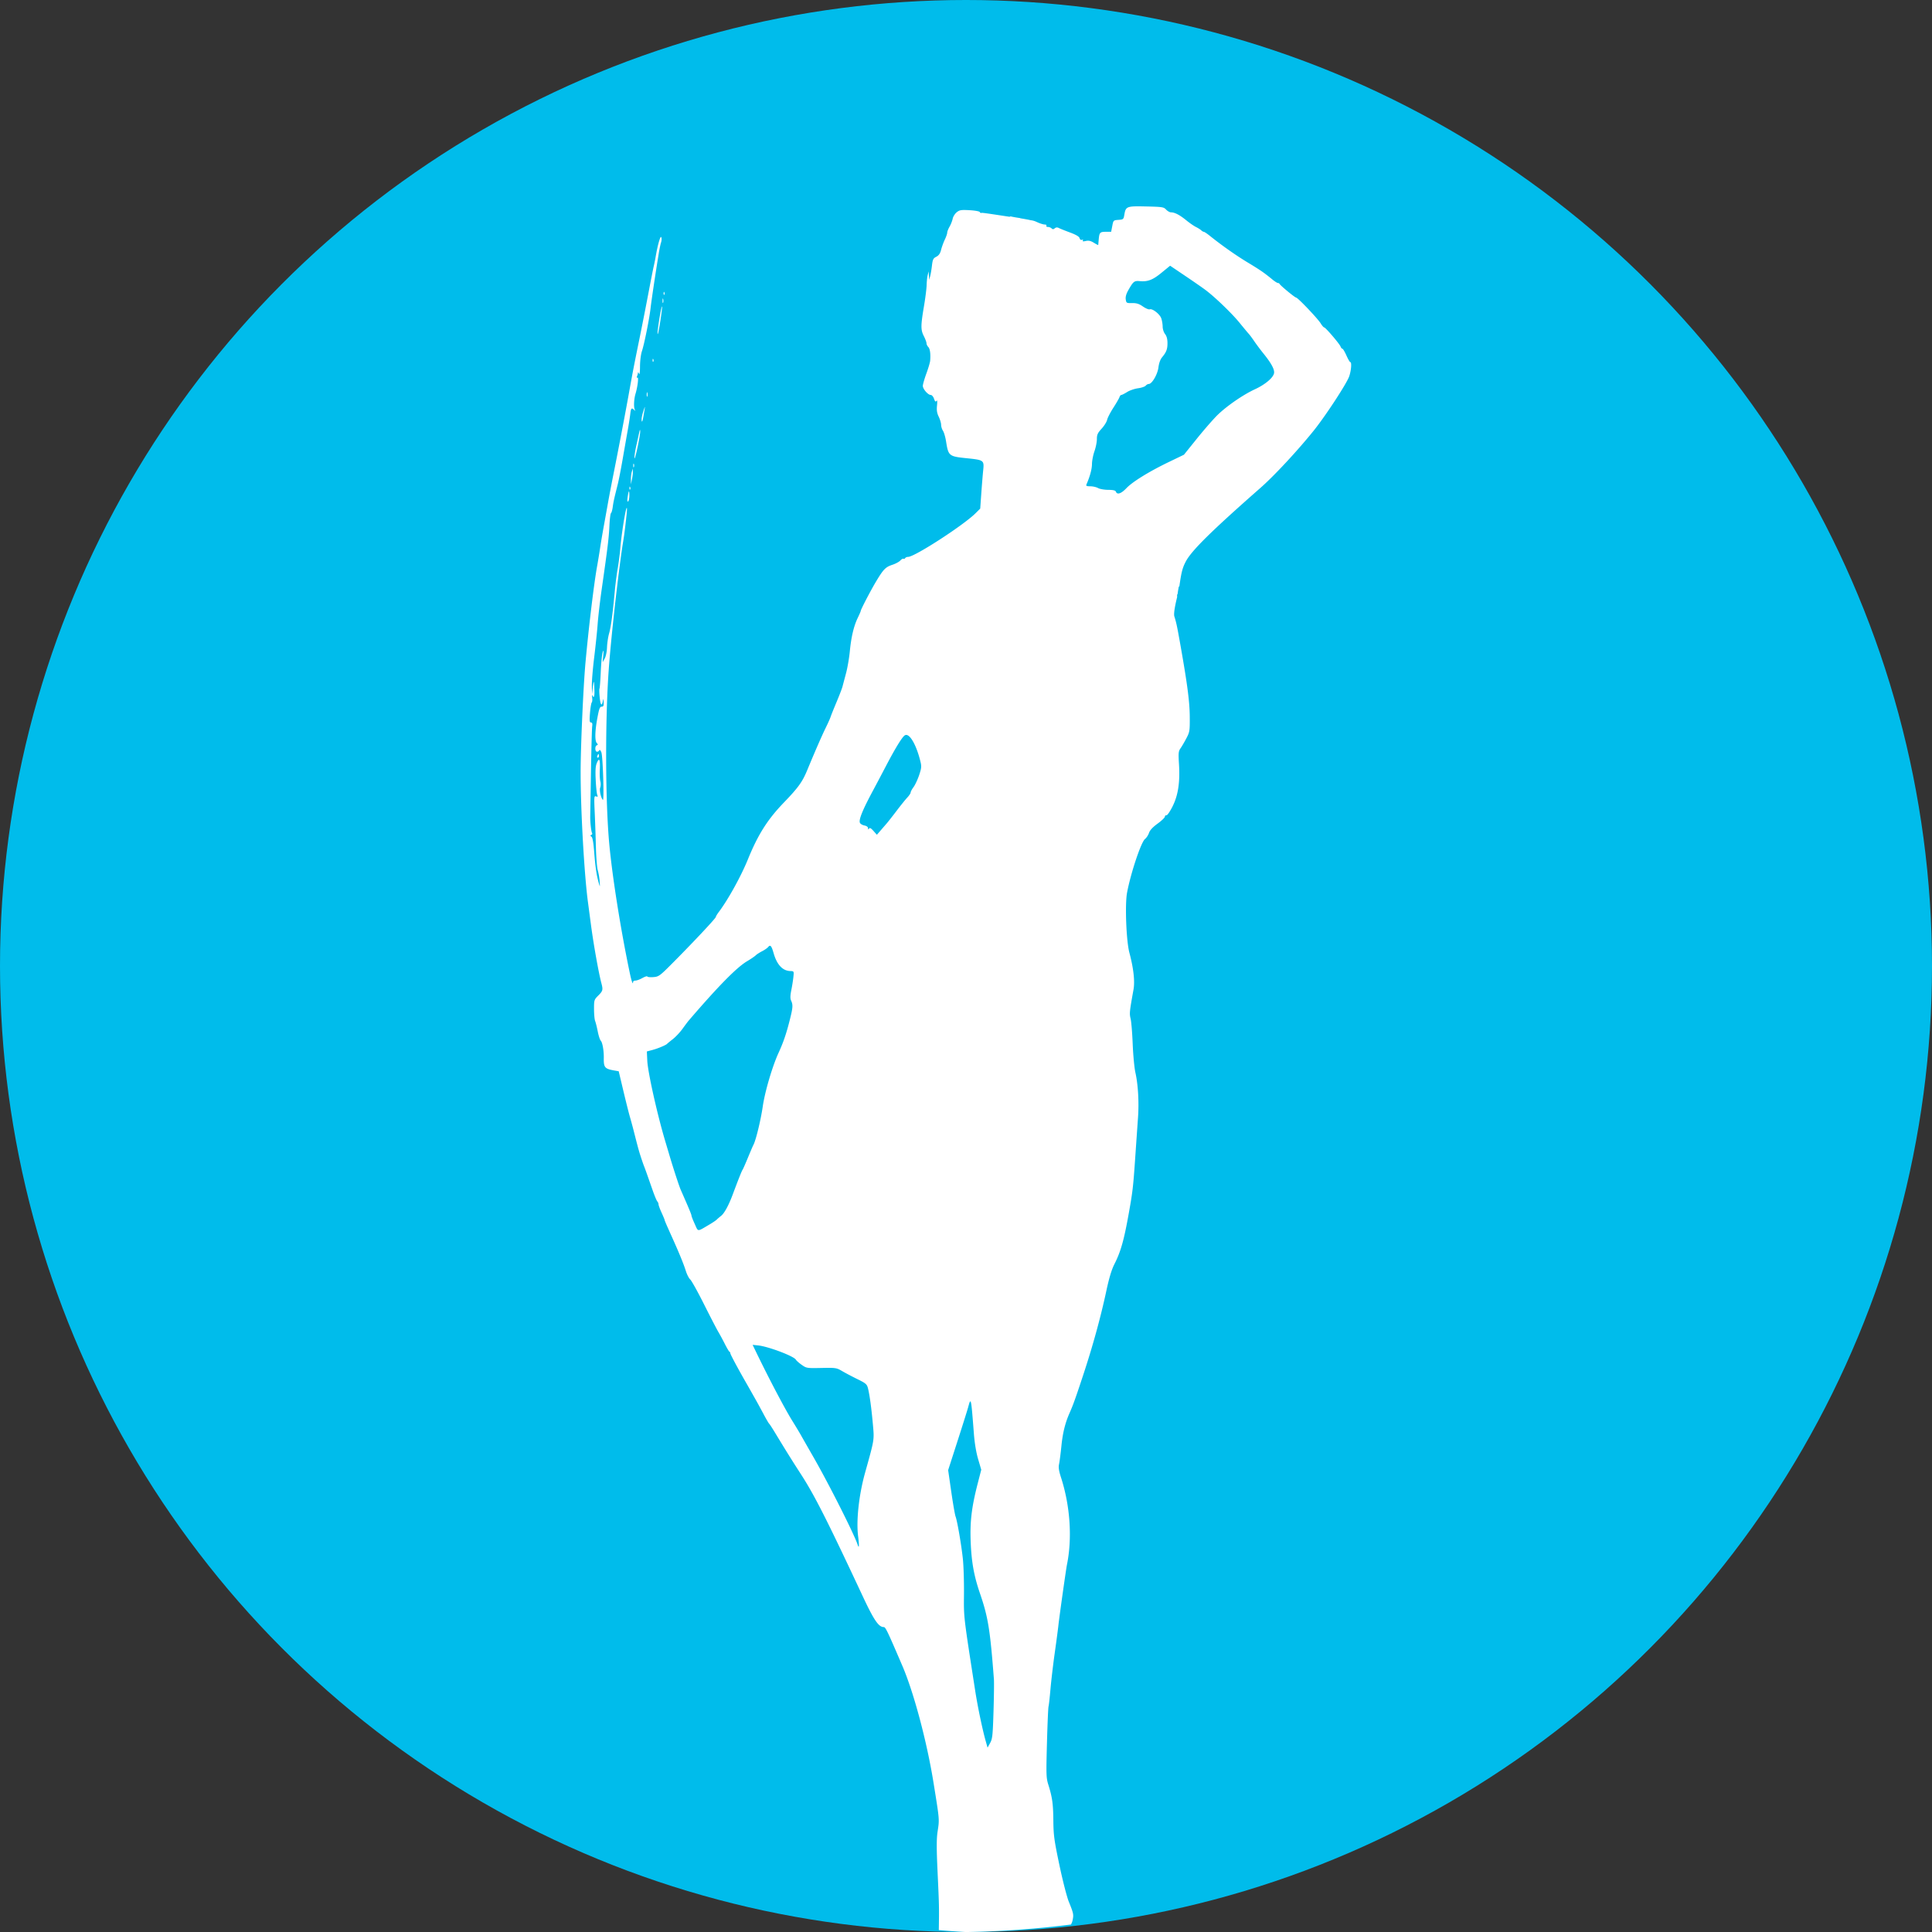
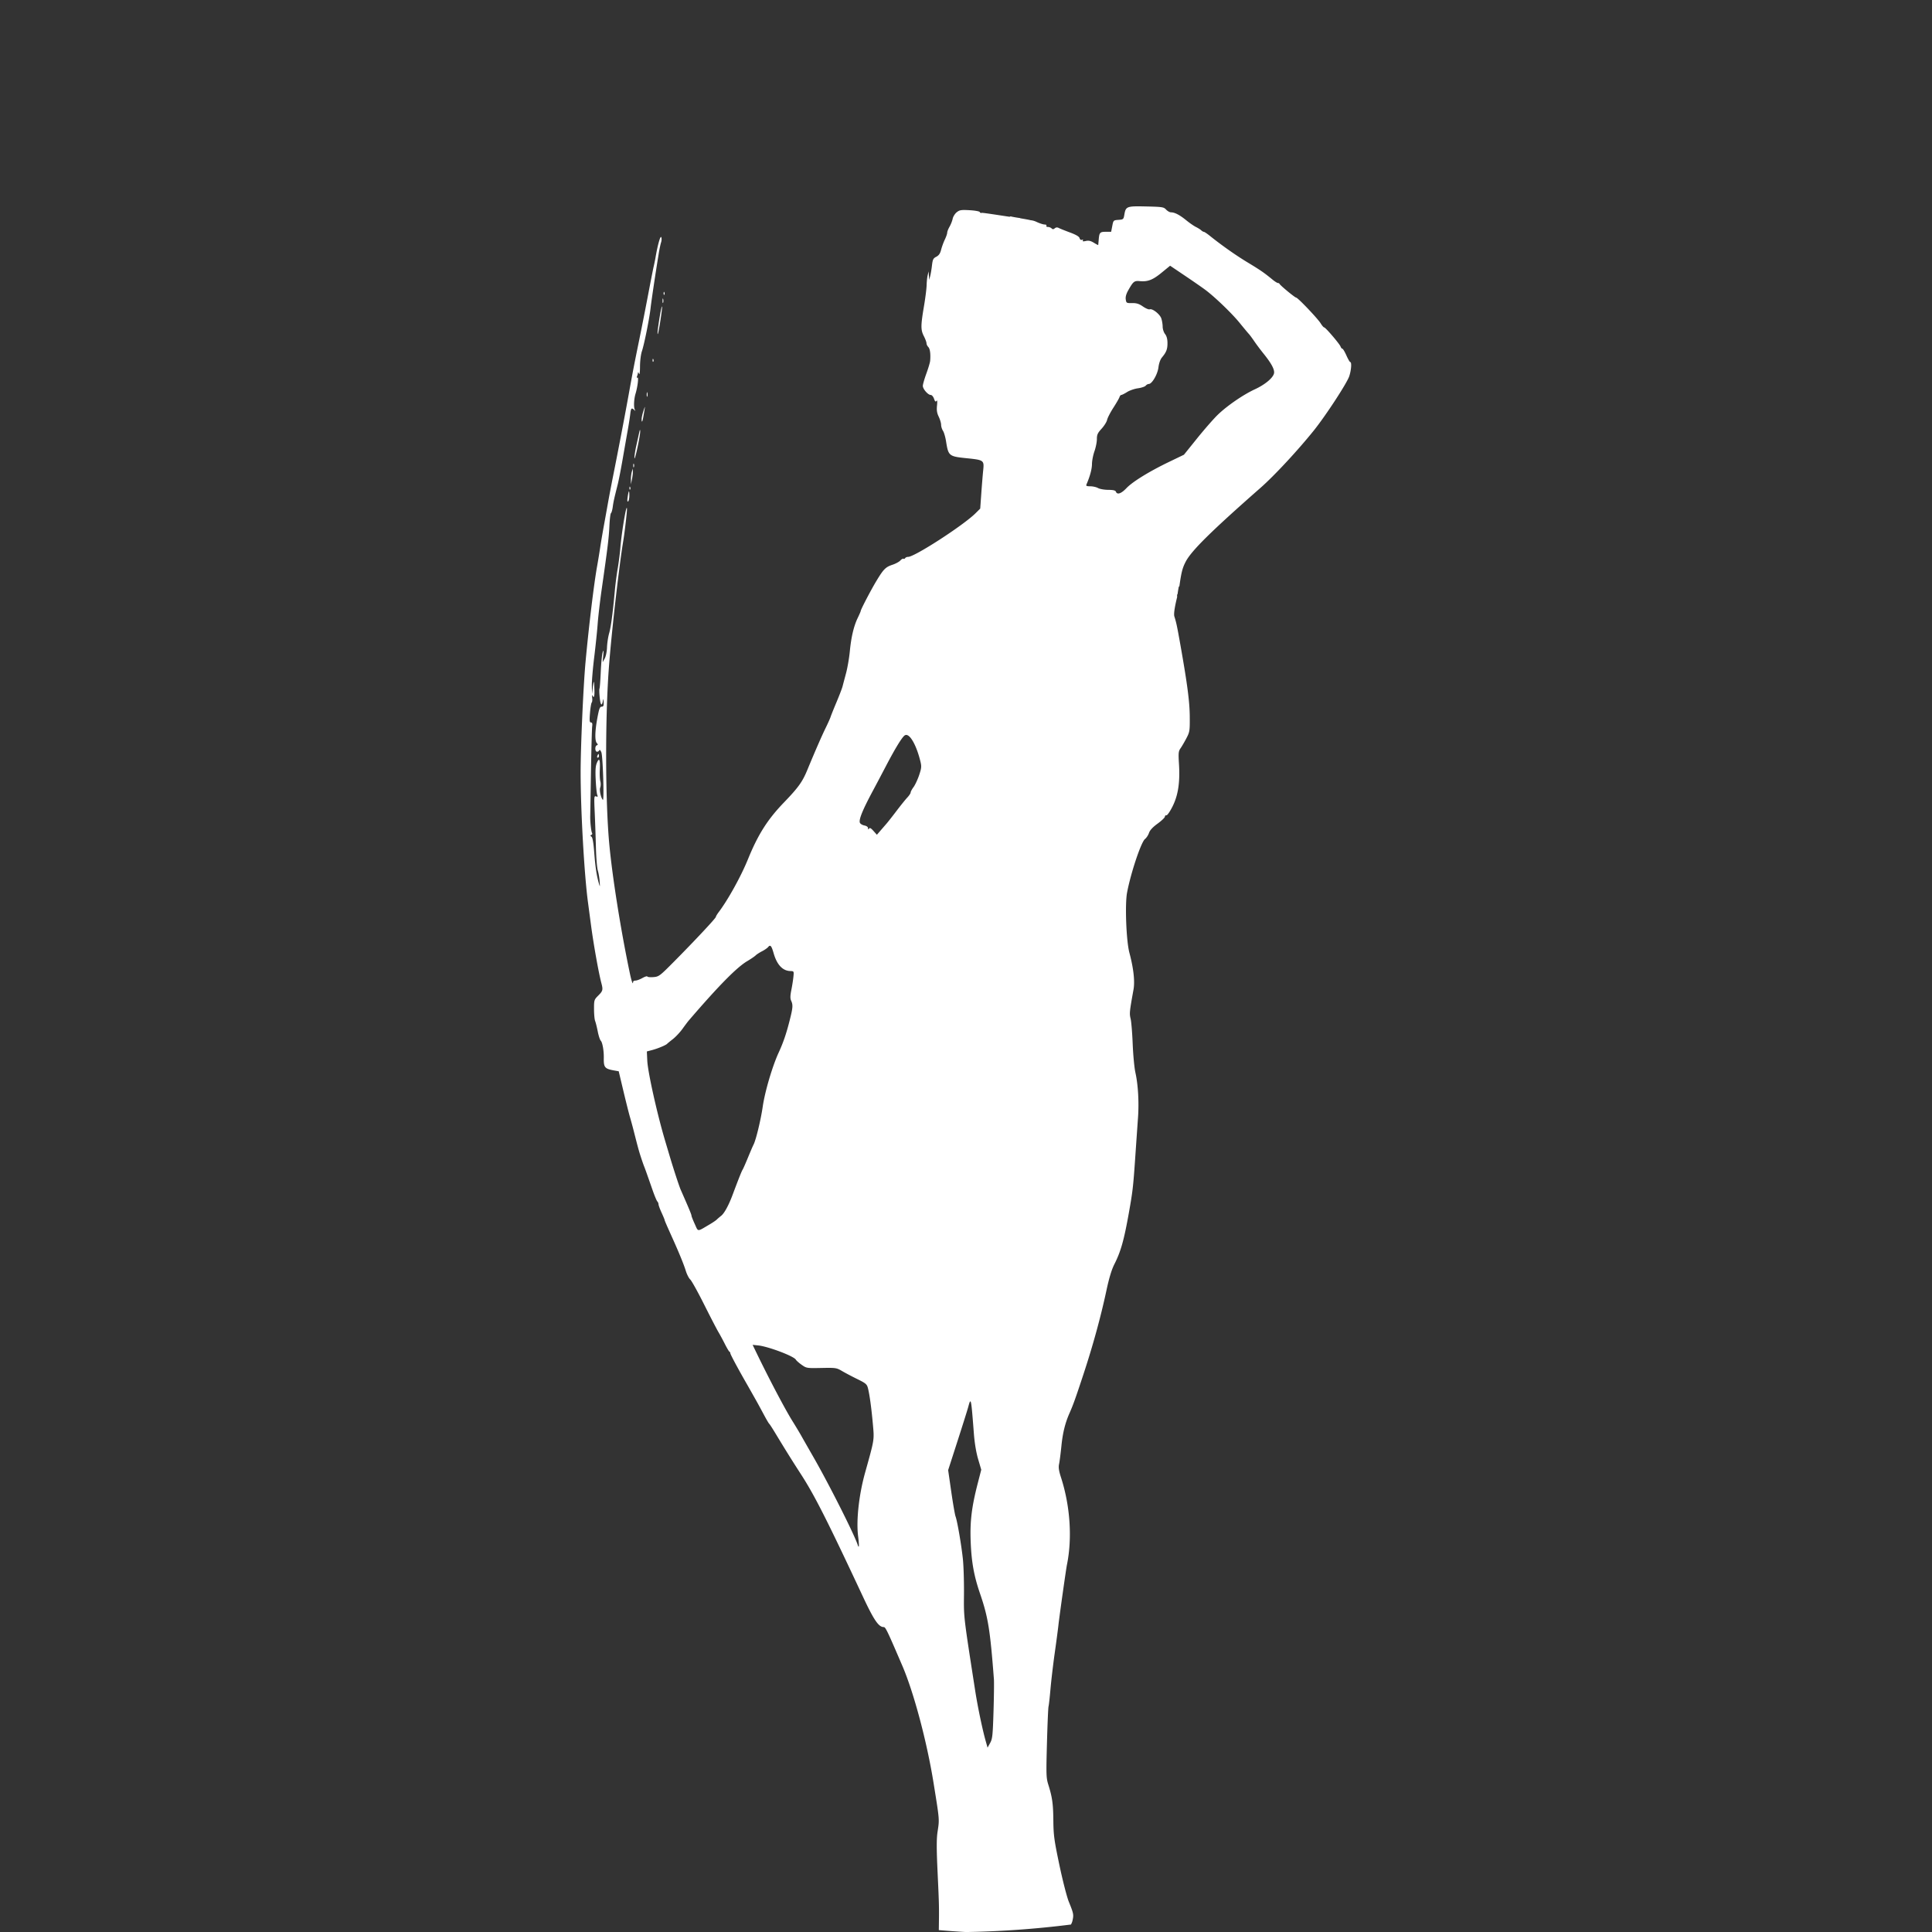
<svg xmlns="http://www.w3.org/2000/svg" xmlns:ns1="http://www.inkscape.org/namespaces/inkscape" xmlns:ns2="http://sodipodi.sourceforge.net/DTD/sodipodi-0.dtd" width="489.591" height="489.591" viewBox="0 0 129.538 129.538" version="1.1" id="svg1" ns1:version="1.3 (0e150ed, 2023-07-21)" xml:space="preserve" ns2:docname="diana.svg" ns1:dataloss="true" ns1:export-filename="logo.svg" ns1:export-xdpi="96" ns1:export-ydpi="96">
  <rect x="0" y="0" width="129.538" height="129.538" fill="#333333" stroke="none" />
  <ns2:namedview id="namedview1" pagecolor="#ffffff" bordercolor="#666666" borderopacity="1.0" ns1:showpageshadow="2" ns1:pageopacity="0.0" ns1:pagecheckerboard="0" ns1:deskcolor="#d1d1d1" ns1:document-units="px" showborder="false" showgrid="false" ns1:zoom="1.6923957" ns1:cx="551.28952" ns1:cy="398.25202" ns1:current-layer="g2" ns1:export-bgcolor="#ffffff00" />
  <defs id="defs1" />
  <g ns1:label="contour" ns1:groupmode="layer" id="g2" transform="translate(-91.21,-8.361)">
-     <circle style="display:inline;opacity:1;fill:#00bceb;fill-opacity:1;stroke:none;stroke-width:1.062" id="path1446" cx="155.979" cy="73.13" r="64.769" ns1:label="path1446" ns1:export-filename="logo.svg" ns1:export-xdpi="96" ns1:export-ydpi="96" />
    <path id="path1436" style="display:inline;fill:#ffffff;fill-opacity:1;stroke-width:1;stroke-dasharray:none" d="m 167.294,22.198 c -0.574,0.02 -0.627,0.138 -0.698,0.556 -0.053,0.311 -0.068,0.325 -0.395,0.349 -0.336,0.024 -0.342,0.03 -0.415,0.412 l -0.075,0.388 H 165.362 c -0.401,0 -0.443,0.045 -0.484,0.514 -0.016,0.189 -0.032,0.356 -0.034,0.371 -0.002,0.015 -0.133,-0.052 -0.29,-0.149 -0.212,-0.131 -0.351,-0.162 -0.541,-0.12 -0.176,0.039 -0.238,0.029 -0.2,-0.033 0.034,-0.054 0.009,-0.072 -0.061,-0.045 -0.07,0.027 -0.132,-0.018 -0.157,-0.112 -0.028,-0.106 -0.234,-0.228 -0.643,-0.38 -0.331,-0.123 -0.67,-0.259 -0.752,-0.302 -0.101,-0.053 -0.188,-0.046 -0.269,0.021 -0.09,0.075 -0.142,0.076 -0.214,0.005 -0.052,-0.052 -0.163,-0.095 -0.246,-0.095 -0.084,0 -0.129,-0.037 -0.101,-0.082 0.028,-0.045 -0.025,-0.082 -0.118,-0.082 -0.093,0 -0.334,-0.077 -0.535,-0.172 -0.155,-0.073 -0.288,-0.105 -0.405,-0.116 -0.133,-0.034 -0.368,-0.075 -0.676,-0.128 -0.031,-0.006 -0.027,-0.016 -0.06,-0.02 -0.202,-0.028 -0.459,-0.073 -0.572,-0.101 -0.063,-0.016 -0.071,0.01 -0.107,0.018 -0.813,-0.123 -1.817,-0.28 -1.863,-0.263 -0.055,0.021 -0.114,-0.002 -0.13,-0.051 -0.017,-0.051 -0.312,-0.105 -0.679,-0.126 -0.57,-0.032 -0.675,-0.016 -0.867,0.136 -0.12,0.095 -0.243,0.292 -0.273,0.437 -0.03,0.145 -0.125,0.386 -0.21,0.534 -0.085,0.148 -0.156,0.328 -0.156,0.399 0,0.071 -0.072,0.281 -0.161,0.465 -0.088,0.185 -0.2,0.491 -0.248,0.682 -0.064,0.252 -0.152,0.379 -0.324,0.468 -0.206,0.106 -0.242,0.182 -0.29,0.593 -0.03,0.259 -0.085,0.581 -0.121,0.715 l -0.067,0.245 -0.017,-0.286 -0.017,-0.286 -0.062,0.245 c -0.034,0.135 -0.067,0.435 -0.072,0.667 -0.005,0.232 -0.086,0.875 -0.18,1.428 -0.219,1.298 -0.222,1.584 -0.006,2.003 0.097,0.189 0.176,0.403 0.176,0.475 0,0.072 0.055,0.186 0.122,0.254 0.115,0.116 0.162,0.468 0.123,0.927 -0.01,0.112 -0.124,0.496 -0.254,0.852 -0.13,0.357 -0.237,0.728 -0.237,0.825 0,0.211 0.347,0.609 0.531,0.609 0.073,0 0.17,0.112 0.219,0.253 0.067,0.192 0.107,0.227 0.166,0.143 0.051,-0.073 0.063,0.034 0.035,0.313 -0.032,0.318 -0.004,0.504 0.116,0.751 0.087,0.181 0.159,0.424 0.159,0.54 0,0.116 0.056,0.297 0.125,0.402 0.069,0.105 0.162,0.426 0.207,0.712 0.153,0.974 0.194,1.007 1.366,1.127 1.17,0.119 1.193,0.136 1.124,0.809 -0.031,0.298 -0.088,0.999 -0.128,1.556 l -0.072,1.014 -0.312,0.31 c -0.812,0.808 -4.085,2.927 -4.522,2.927 -0.081,0 -0.17,0.038 -0.198,0.083 -0.028,0.046 -0.081,0.065 -0.116,0.042 -0.036,-0.022 -0.129,0.031 -0.208,0.118 -0.079,0.087 -0.317,0.216 -0.53,0.286 -0.46,0.153 -0.6,0.295 -1.086,1.103 -0.366,0.609 -1.039,1.9 -1.039,1.993 0,0.027 -0.089,0.234 -0.198,0.459 -0.269,0.557 -0.441,1.284 -0.534,2.25 -0.043,0.444 -0.156,1.102 -0.252,1.461 -0.096,0.359 -0.203,0.763 -0.238,0.898 -0.035,0.135 -0.219,0.612 -0.408,1.061 -0.189,0.449 -0.364,0.887 -0.39,0.973 -0.025,0.086 -0.173,0.417 -0.329,0.735 -0.272,0.558 -0.695,1.526 -1.237,2.835 -0.329,0.794 -0.596,1.165 -1.568,2.175 -1.102,1.145 -1.734,2.145 -2.411,3.808 -0.464,1.141 -1.333,2.711 -1.953,3.531 -0.108,0.143 -0.196,0.291 -0.196,0.328 0,0.084 -1.398,1.578 -2.78,2.972 -0.988,0.997 -1.038,1.034 -1.408,1.064 -0.211,0.017 -0.394,-0.001 -0.407,-0.04 -0.013,-0.039 -0.161,0.007 -0.329,0.101 -0.168,0.094 -0.378,0.172 -0.466,0.172 -0.088,0 -0.161,0.043 -0.161,0.095 0,0.228 -0.102,-0.041 -0.21,-0.557 -0.611,-2.897 -1.183,-6.494 -1.388,-8.722 -0.262,-2.851 -0.277,-8.285 -0.033,-11.673 0.165,-2.299 0.686,-6.899 0.979,-8.653 0.082,-0.488 0.242,-1.854 0.243,-2.074 0.004,-0.62 -0.356,1.47 -0.447,2.6 -0.031,0.379 -0.109,0.985 -0.173,1.347 -0.064,0.362 -0.151,1.026 -0.192,1.475 -0.148,1.604 -0.262,2.455 -0.384,2.877 -0.068,0.236 -0.132,0.658 -0.142,0.939 -0.011,0.296 -0.076,0.614 -0.156,0.756 l -0.137,0.245 0.04,-0.449 c 0.033,-0.37 0.026,-0.406 -0.04,-0.204 -0.044,0.135 -0.101,0.72 -0.126,1.3 -0.025,0.58 -0.064,1.084 -0.085,1.119 -0.022,0.035 -0.015,0.307 0.015,0.603 0.054,0.527 0.145,0.611 0.218,0.203 0.027,-0.149 0.039,-0.121 0.048,0.102 0.009,0.244 -0.019,0.306 -0.136,0.306 -0.121,0 -0.172,0.134 -0.287,0.755 -0.165,0.888 -0.179,1.537 -0.036,1.688 0.082,0.087 0.082,0.116 0,0.146 -0.142,0.052 -0.13,0.432 0.013,0.432 0.064,0 0.133,-0.046 0.154,-0.102 0.021,-0.056 0.083,0.009 0.137,0.143 0.1,0.246 0.196,3.282 0.1,3.187 -0.131,-0.131 -0.244,-0.652 -0.178,-0.825 0.04,-0.103 0.046,-0.292 0.009,-0.418 -0.035,-0.126 -0.051,-0.469 -0.037,-0.761 0.034,-0.697 -0.031,-0.862 -0.191,-0.489 -0.094,0.218 -0.114,0.49 -0.083,1.143 0.022,0.471 0.068,0.928 0.103,1.014 0.051,0.127 0.035,0.146 -0.079,0.102 -0.132,-0.05 -0.138,0.027 -0.089,1.108 0.029,0.639 0.065,1.695 0.081,2.346 0.016,0.651 0.072,1.33 0.125,1.51 0.053,0.18 0.108,0.51 0.124,0.735 0.026,0.392 0.024,0.397 -0.055,0.122 -0.149,-0.516 -0.235,-1.088 -0.31,-2.072 -0.05,-0.652 -0.11,-0.995 -0.184,-1.047 -0.086,-0.061 -0.089,-0.086 -0.008,-0.119 0.056,-0.023 0.077,-0.083 0.046,-0.133 -0.058,-0.093 -0.129,-0.756 -0.121,-1.119 0.002,-0.112 0.025,-1.453 0.05,-2.98 0.025,-1.526 0.061,-2.895 0.081,-3.041 0.025,-0.192 0.003,-0.265 -0.081,-0.265 -0.095,0 -0.107,-0.116 -0.066,-0.633 0.028,-0.348 0.08,-0.666 0.117,-0.706 0.036,-0.04 0.05,-0.187 0.029,-0.327 -0.021,-0.139 -0.015,-0.208 0.011,-0.151 0.104,0.219 0.157,0.081 0.141,-0.367 -0.024,-0.662 -0.043,-0.695 -0.106,-0.183 l -0.055,0.449 -0.013,-0.531 c -0.007,-0.292 0.064,-1.155 0.158,-1.918 0.094,-0.763 0.199,-1.773 0.233,-2.245 0.034,-0.471 0.158,-1.537 0.277,-2.367 0.4,-2.792 0.472,-3.39 0.51,-4.203 0.021,-0.445 0.068,-0.83 0.105,-0.854 0.037,-0.024 0.09,-0.209 0.118,-0.411 0.049,-0.361 0.087,-0.532 0.333,-1.511 0.068,-0.269 0.219,-1.041 0.335,-1.714 0.117,-0.673 0.268,-1.537 0.337,-1.918 0.069,-0.382 0.144,-0.868 0.169,-1.082 0.047,-0.409 0.086,-0.451 0.264,-0.286 0.089,0.083 0.097,0.08 0.044,-0.013 -0.086,-0.152 -0.062,-0.711 0.046,-1.069 0.141,-0.464 0.223,-1.142 0.13,-1.085 -0.049,0.03 -0.059,-0.006 -0.026,-0.092 0.03,-0.078 0.058,-0.186 0.06,-0.238 0.003,-0.052 0.035,-0.022 0.07,0.068 0.04,0.101 0.065,-0.084 0.067,-0.49 0.002,-0.367 0.058,-0.814 0.129,-1.021 0.152,-0.442 0.508,-2.216 0.581,-2.897 0.048,-0.442 0.319,-2.258 0.543,-3.633 0.047,-0.292 0.119,-0.635 0.16,-0.764 0.041,-0.128 0.047,-0.286 0.009,-0.35 -0.06,-0.108 -0.242,0.539 -0.381,1.359 -0.027,0.157 -0.083,0.433 -0.125,0.612 -0.042,0.18 -0.208,1.024 -0.37,1.877 -0.162,0.853 -0.422,2.176 -0.578,2.939 -0.357,1.743 -0.454,2.242 -0.718,3.714 -0.246,1.367 -0.688,3.682 -1.029,5.388 -0.13,0.651 -0.291,1.496 -0.359,1.877 -0.067,0.382 -0.197,1.099 -0.287,1.594 -0.09,0.495 -0.202,1.156 -0.248,1.469 -0.046,0.313 -0.14,0.882 -0.208,1.263 -0.21,1.169 -0.561,4.088 -0.776,6.449 -0.145,1.595 -0.325,5.658 -0.324,7.344 9.2e-4,2.562 0.242,6.838 0.49,8.696 0.042,0.314 0.134,1.013 0.206,1.551 0.171,1.289 0.511,3.192 0.695,3.887 0.119,0.45 0.101,0.523 -0.208,0.831 -0.276,0.276 -0.285,0.306 -0.285,0.902 0,0.339 0.033,0.701 0.074,0.804 0.041,0.103 0.12,0.42 0.176,0.704 0.055,0.284 0.146,0.562 0.201,0.617 0.114,0.114 0.213,0.671 0.204,1.152 -0.012,0.649 0.061,0.735 0.723,0.85 l 0.277,0.048 0.31,1.306 c 0.171,0.718 0.369,1.509 0.441,1.755 0.072,0.247 0.183,0.651 0.245,0.898 0.293,1.152 0.354,1.376 0.491,1.796 0.081,0.247 0.176,0.523 0.213,0.612 0.07,0.172 0.173,0.461 0.566,1.588 0.132,0.38 0.277,0.727 0.322,0.772 0.045,0.045 0.081,0.132 0.081,0.193 0,0.061 0.091,0.312 0.204,0.557 0.112,0.245 0.204,0.466 0.204,0.489 0,0.04 0.122,0.324 0.497,1.156 0.489,1.086 0.784,1.808 0.93,2.276 0.072,0.23 0.204,0.485 0.294,0.566 0.09,0.081 0.509,0.836 0.931,1.678 0.422,0.842 0.853,1.671 0.956,1.844 0.103,0.172 0.298,0.533 0.433,0.801 0.135,0.268 0.273,0.5 0.306,0.515 0.034,0.015 0.061,0.064 0.061,0.109 0,0.071 0.502,1.009 1.063,1.986 0.103,0.18 0.239,0.418 0.302,0.531 0.063,0.112 0.213,0.378 0.333,0.59 0.121,0.212 0.361,0.653 0.535,0.98 0.174,0.327 0.341,0.612 0.371,0.635 0.03,0.022 0.209,0.298 0.399,0.612 0.706,1.166 1.114,1.821 1.732,2.776 0.906,1.4 1.756,3.078 4.154,8.204 0.738,1.577 1.055,2.041 1.394,2.041 0.124,0 0.233,0.228 1.256,2.612 0.764,1.783 1.643,5.082 2.086,7.836 0.408,2.535 0.398,2.425 0.269,3.277 -0.072,0.474 -0.072,1.122 5.2e-4,2.693 0.106,2.288 0.106,2.3 0.083,3.901 a 64.769,64.769 0 0 0 1.815,0.13 64.769,64.769 0 0 0 7.046,-0.504 c 0.042,-0.082 0.081,-0.165 0.102,-0.263 0.089,-0.4 0.075,-0.473 -0.251,-1.276 -0.127,-0.314 -0.41,-1.416 -0.627,-2.448 -0.351,-1.67 -0.396,-2 -0.406,-2.98 -0.011,-1.134 -0.071,-1.56 -0.337,-2.41 -0.143,-0.455 -0.149,-0.663 -0.091,-2.798 0.034,-1.268 0.082,-2.369 0.105,-2.446 0.023,-0.077 0.081,-0.6 0.13,-1.161 0.049,-0.561 0.176,-1.645 0.284,-2.408 0.108,-0.763 0.22,-1.608 0.249,-1.877 0.061,-0.568 0.508,-3.738 0.569,-4.041 0.367,-1.795 0.222,-3.955 -0.395,-5.867 -0.146,-0.452 -0.178,-0.676 -0.13,-0.898 0.035,-0.163 0.107,-0.718 0.159,-1.235 0.087,-0.86 0.252,-1.524 0.534,-2.163 0.252,-0.569 0.402,-0.986 0.938,-2.612 0.641,-1.943 1.164,-3.852 1.546,-5.637 0.177,-0.828 0.347,-1.391 0.53,-1.751 0.433,-0.854 0.646,-1.612 0.977,-3.469 0.249,-1.399 0.287,-1.723 0.416,-3.592 0.071,-1.033 0.158,-2.281 0.193,-2.775 0.073,-1.044 0.005,-2.209 -0.176,-3.02 -0.07,-0.314 -0.151,-1.177 -0.181,-1.918 -0.03,-0.741 -0.092,-1.503 -0.14,-1.693 -0.085,-0.344 -0.073,-0.464 0.194,-1.944 0.101,-0.56 0.006,-1.419 -0.275,-2.476 -0.21,-0.789 -0.305,-3.242 -0.156,-4.028 0.25,-1.325 0.939,-3.386 1.202,-3.595 0.099,-0.079 0.22,-0.264 0.269,-0.41 0.059,-0.179 0.248,-0.383 0.577,-0.623 0.269,-0.196 0.489,-0.406 0.489,-0.467 0,-0.061 0.046,-0.101 0.102,-0.09 0.056,0.011 0.24,-0.255 0.409,-0.592 0.377,-0.751 0.508,-1.613 0.433,-2.84 -0.046,-0.746 -0.034,-0.866 0.104,-1.061 0.086,-0.121 0.261,-0.422 0.391,-0.669 0.224,-0.428 0.235,-0.496 0.227,-1.47 -0.008,-0.983 -0.159,-2.146 -0.617,-4.735 -0.236,-1.332 -0.281,-1.545 -0.414,-1.962 -0.063,-0.197 0.06,-0.804 0.187,-1.313 -4.7e-4,-0.002 -0.001,-0.004 -0.002,-0.006 -0.004,-0.074 -0.003,-0.041 -0.002,-0.1 0.001,-0.046 0.016,-0.078 0.035,-0.097 1.4e-4,-0.001 -1.5e-4,-0.003 0,-0.004 0.016,-0.151 0.039,-0.268 0.066,-0.42 h -0.002 c 0.009,-0.05 0.03,-0.08 0.054,-0.094 0.134,-0.95 0.206,-1.229 0.43,-1.655 0.386,-0.733 1.719,-2.047 5.007,-4.937 0.923,-0.811 2.471,-2.476 3.562,-3.828 0.793,-0.984 2.227,-3.176 2.388,-3.652 0.136,-0.401 0.177,-0.951 0.07,-0.952 -0.034,-4.55e-4 -0.151,-0.203 -0.26,-0.449 -0.11,-0.246 -0.23,-0.448 -0.268,-0.448 -0.038,0 -0.092,-0.065 -0.121,-0.143 -0.068,-0.185 -1.009,-1.286 -1.1,-1.286 -0.038,0 -0.142,-0.121 -0.233,-0.269 -0.194,-0.32 -1.538,-1.731 -1.648,-1.731 -0.081,0 -1.065,-0.813 -1.112,-0.918 -0.015,-0.034 -0.065,-0.061 -0.112,-0.061 -0.046,0 -0.207,-0.101 -0.357,-0.225 -0.562,-0.462 -0.809,-0.633 -1.656,-1.144 -0.8,-0.483 -1.729,-1.136 -2.552,-1.795 -0.182,-0.146 -0.362,-0.266 -0.399,-0.266 -0.037,0 -0.117,-0.046 -0.176,-0.102 -0.059,-0.056 -0.218,-0.156 -0.352,-0.222 -0.135,-0.066 -0.429,-0.269 -0.653,-0.452 -0.44,-0.358 -0.773,-0.531 -1.021,-0.531 -0.086,0 -0.233,-0.083 -0.327,-0.184 -0.159,-0.171 -0.25,-0.185 -1.338,-0.21 -0.329,-0.007 -0.578,-0.011 -0.77,-0.005 z m 2.371,3.979 1.036,0.699 c 0.57,0.384 1.184,0.811 1.363,0.948 0.65,0.494 1.76,1.567 2.26,2.183 0.281,0.346 0.558,0.678 0.615,0.738 0.057,0.059 0.221,0.28 0.364,0.49 0.143,0.21 0.42,0.58 0.615,0.822 0.55,0.68 0.772,1.103 0.711,1.347 -0.077,0.308 -0.61,0.749 -1.282,1.059 -0.778,0.359 -1.856,1.1 -2.483,1.704 -0.277,0.267 -0.901,0.981 -1.388,1.585 l -0.884,1.098 -0.982,0.473 c -1.345,0.647 -2.46,1.334 -2.873,1.768 -0.351,0.369 -0.621,0.461 -0.705,0.24 -0.034,-0.089 -0.177,-0.123 -0.519,-0.126 -0.26,-0.002 -0.564,-0.055 -0.676,-0.119 -0.112,-0.064 -0.346,-0.118 -0.519,-0.119 -0.269,-0.003 -0.306,-0.024 -0.253,-0.146 0.228,-0.526 0.359,-1.013 0.361,-1.349 0.001,-0.214 0.076,-0.599 0.166,-0.854 0.09,-0.255 0.163,-0.623 0.163,-0.816 0,-0.295 0.051,-0.407 0.316,-0.697 0.174,-0.19 0.341,-0.456 0.37,-0.592 0.029,-0.136 0.218,-0.502 0.419,-0.814 0.201,-0.312 0.386,-0.633 0.411,-0.713 0.025,-0.08 0.081,-0.145 0.124,-0.145 0.043,0 0.216,-0.087 0.385,-0.194 0.169,-0.107 0.497,-0.22 0.729,-0.252 0.232,-0.032 0.465,-0.11 0.517,-0.173 0.053,-0.063 0.146,-0.116 0.208,-0.116 0.216,0 0.589,-0.64 0.649,-1.113 0.035,-0.28 0.124,-0.532 0.238,-0.669 0.294,-0.354 0.369,-0.552 0.367,-0.968 -10e-4,-0.264 -0.054,-0.46 -0.161,-0.597 -0.09,-0.115 -0.161,-0.333 -0.162,-0.498 -10e-4,-0.162 -0.043,-0.411 -0.092,-0.554 -0.1,-0.288 -0.598,-0.675 -0.778,-0.606 -0.063,0.024 -0.267,-0.061 -0.453,-0.19 -0.261,-0.181 -0.426,-0.233 -0.726,-0.228 -0.371,0.006 -0.389,-0.005 -0.425,-0.245 -0.026,-0.171 0.028,-0.367 0.17,-0.618 0.338,-0.596 0.399,-0.644 0.779,-0.609 0.53,0.049 0.871,-0.085 1.469,-0.579 z m -33.939,1.753 c -0.011,0.001 -0.019,0.031 -0.021,0.087 h 5.2e-4 c -0.004,0.086 0.016,0.134 0.043,0.107 0.027,-0.027 0.031,-0.098 0.006,-0.157 -0.011,-0.026 -0.02,-0.039 -0.028,-0.038 z m -0.072,0.444 c -0.011,0.001 -0.02,0.051 -0.021,0.14 -0.002,0.135 0.015,0.199 0.038,0.144 0.022,-0.055 0.025,-0.166 0.003,-0.245 -0.007,-0.027 -0.014,-0.039 -0.02,-0.039 z m -0.061,0.538 c -0.039,0.014 -0.173,0.747 -0.269,1.478 -0.029,0.224 -0.035,0.39 -0.011,0.367 0.058,-0.056 0.326,-1.802 0.284,-1.845 -4.3e-4,-4.26e-4 -10e-4,-10e-4 -0.002,-10e-4 h -5.2e-4 z m -0.605,3.506 c -1.6e-4,1.64e-4 -1.8e-4,4.95e-4 -0.002,5.17e-4 -0.01,0.004 -0.017,0.034 -0.02,0.087 h 5.1e-4 c -0.004,0.086 0.016,0.134 0.043,0.107 0.027,-0.027 0.032,-0.098 0.006,-0.157 -0.011,-0.027 -0.021,-0.039 -0.028,-0.038 z m -0.395,2.241 c -0.011,0.001 -0.019,0.051 -0.021,0.14 -0.002,0.135 0.015,0.199 0.038,0.144 0.022,-0.055 0.024,-0.166 0.003,-0.245 -0.007,-0.027 -0.014,-0.039 -0.02,-0.039 z m -0.146,0.99 c -0.009,7.36e-4 -0.04,0.095 -0.092,0.251 -0.068,0.202 -0.124,0.456 -0.125,0.565 -0.002,0.256 0.054,0.196 0.107,-0.116 0.087,-0.502 0.122,-0.701 0.109,-0.7 z m -0.327,1.537 c -0.01,10e-4 -0.027,0.061 -0.054,0.184 -0.034,0.157 -0.122,0.554 -0.195,0.883 -0.073,0.328 -0.129,0.696 -0.124,0.816 0.005,0.121 0.095,-0.185 0.201,-0.679 0.106,-0.494 0.19,-0.99 0.187,-1.102 -0.002,-0.068 -0.006,-0.103 -0.015,-0.102 z m -0.428,2.262 c -0.013,0.003 -0.022,0.049 -0.022,0.126 0,0.112 0.019,0.158 0.041,0.102 0.023,-0.056 0.023,-0.148 0,-0.204 -0.007,-0.018 -0.014,-0.025 -0.02,-0.024 z m -0.051,0.33 -0.066,0.204 c -0.036,0.112 -0.065,0.351 -0.064,0.53 l 0.001,0.327 0.068,-0.327 c 0.037,-0.18 0.066,-0.418 0.064,-0.53 z m -0.205,1.211 c -1.7e-4,1.64e-4 -1.9e-4,4.95e-4 -0.002,5.17e-4 h -5.2e-4 c -0.01,0.004 -0.017,0.034 -0.02,0.087 h 5.1e-4 c -0.004,0.086 0.016,0.134 0.043,0.107 0.027,-0.027 0.031,-0.098 0.006,-0.157 -0.011,-0.027 -0.02,-0.039 -0.028,-0.038 z m -0.055,0.318 c -1.6e-4,1.61e-4 -1.8e-4,4.9e-4 -0.002,5.17e-4 -0.019,0.008 -0.048,0.133 -0.085,0.374 -0.036,0.233 -0.025,0.335 0.029,0.301 0.046,-0.028 0.083,-0.203 0.083,-0.387 0,-0.193 -0.01,-0.289 -0.026,-0.288 z m 36.941,8.146 c 1.5e-4,3.62e-4 3.8e-4,7.77e-4 5.2e-4,10e-4 1.9e-4,-3.38e-4 2.7e-4,-8.32e-4 5.1e-4,-10e-4 z m 5.2e-4,10e-4 -5.2e-4,5.17e-4 c 1.8e-4,2.96e-4 9.4e-4,8.2e-4 0.001,10e-4 -1.6e-4,-5.12e-4 -3.2e-4,-8.5e-4 -5.1e-4,-0.002 z m -0.084,0.252 c -0.003,0.007 -0.007,0.013 -0.011,0.019 0.009,0.009 0.017,0.008 0.026,0.021 -0.008,-0.022 -0.015,-0.04 -0.015,-0.04 z m -18.275,7.931 h 5.1e-4 c 0.296,-0.008 0.703,0.733 0.96,1.784 0.081,0.331 0.069,0.448 -0.089,0.917 -0.1,0.295 -0.269,0.655 -0.375,0.799 -0.107,0.144 -0.193,0.307 -0.193,0.361 0,0.054 -0.101,0.206 -0.225,0.338 -0.123,0.132 -0.445,0.531 -0.714,0.886 -0.269,0.355 -0.57,0.737 -0.667,0.85 -0.098,0.113 -0.285,0.329 -0.417,0.482 l -0.24,0.277 -0.23,-0.258 c -0.168,-0.189 -0.248,-0.231 -0.296,-0.155 -0.049,0.077 -0.066,0.069 -0.067,-0.029 -7.7e-4,-0.082 -0.096,-0.151 -0.249,-0.182 -0.136,-0.027 -0.27,-0.11 -0.298,-0.184 -0.082,-0.213 0.185,-0.864 0.9,-2.195 0.193,-0.359 0.571,-1.076 0.841,-1.592 0.627,-1.201 1.093,-1.962 1.27,-2.071 0.028,-0.017 0.058,-0.026 0.088,-0.027 z m -20.628,1.282 c -0.018,0.004 -0.052,0.058 -0.077,0.122 -0.026,0.067 -0.012,0.122 0.032,0.122 0.043,0 0.08,-0.055 0.08,-0.122 0,-0.067 -0.014,-0.122 -0.032,-0.122 -4.1e-4,0 -0.001,-1.5e-5 -0.002,0 z m 11.488,12.857 c 0.011,-0.002 0.022,-0.001 0.033,0.003 0.071,0.025 0.134,0.179 0.229,0.509 0.22,0.761 0.601,1.165 1.112,1.18 0.243,0.007 0.247,0.012 0.21,0.382 -0.02,0.206 -0.083,0.608 -0.14,0.892 -0.077,0.388 -0.08,0.568 -0.011,0.718 0.13,0.286 0.117,0.463 -0.105,1.336 -0.225,0.889 -0.426,1.472 -0.737,2.148 -0.417,0.906 -0.918,2.604 -1.063,3.606 -0.131,0.904 -0.464,2.278 -0.624,2.57 -0.037,0.068 -0.203,0.454 -0.369,0.858 -0.166,0.404 -0.329,0.772 -0.361,0.816 -0.056,0.077 -0.293,0.675 -0.665,1.673 -0.263,0.705 -0.556,1.242 -0.768,1.41 -0.108,0.085 -0.242,0.2 -0.299,0.257 -0.057,0.057 -0.268,0.2 -0.469,0.318 -0.872,0.512 -0.757,0.515 -1.004,-0.023 -0.12,-0.262 -0.219,-0.513 -0.219,-0.557 0,-0.075 -0.161,-0.463 -0.72,-1.732 -0.108,-0.244 -0.498,-1.436 -0.749,-2.286 -0.1,-0.337 -0.231,-0.777 -0.291,-0.979 -0.538,-1.801 -1.167,-4.618 -1.204,-5.395 l -0.029,-0.62 0.371,-0.099 c 0.372,-0.099 0.913,-0.326 0.99,-0.415 0.022,-0.026 0.195,-0.167 0.383,-0.314 0.188,-0.147 0.48,-0.458 0.648,-0.692 0.168,-0.234 0.354,-0.48 0.411,-0.547 1.993,-2.321 3.223,-3.572 3.918,-3.983 0.249,-0.148 0.508,-0.324 0.575,-0.391 0.067,-0.067 0.259,-0.191 0.425,-0.276 0.167,-0.085 0.351,-0.212 0.409,-0.282 0.043,-0.052 0.08,-0.082 0.113,-0.088 z m -1.151,26.755 0.379,0.04 c 0.675,0.071 2.387,0.719 2.518,0.953 0.036,0.064 0.212,0.22 0.392,0.347 0.32,0.226 0.346,0.23 1.324,0.21 0.962,-0.019 1.011,-0.012 1.388,0.209 0.215,0.126 0.675,0.369 1.023,0.539 0.566,0.279 0.64,0.342 0.708,0.608 0.111,0.434 0.231,1.306 0.331,2.419 0.096,1.069 0.111,0.979 -0.522,3.246 -0.415,1.487 -0.603,3.204 -0.468,4.262 0.081,0.636 0.067,0.875 -0.034,0.564 -0.22,-0.684 -1.938,-4.09 -2.96,-5.868 -0.335,-0.584 -0.702,-1.226 -0.815,-1.428 -0.113,-0.202 -0.378,-0.643 -0.588,-0.98 -0.504,-0.806 -1.592,-2.874 -2.455,-4.662 z m 14.601,3.792 v 5.2e-4 c 0.068,0.024 0.114,0.602 0.236,2.186 0.047,0.608 0.154,1.248 0.284,1.687 l 0.208,0.708 -0.238,0.924 c -0.412,1.604 -0.526,2.561 -0.469,3.944 0.055,1.339 0.223,2.264 0.623,3.429 0.544,1.586 0.679,2.42 0.933,5.755 0.015,0.202 0.003,1.175 -0.027,2.163 -0.05,1.614 -0.073,1.827 -0.227,2.107 l -0.172,0.312 -0.122,-0.434 c -0.227,-0.804 -0.54,-2.304 -0.712,-3.413 -0.786,-5.067 -0.761,-4.85 -0.747,-6.449 0.007,-0.831 -0.025,-1.878 -0.071,-2.326 -0.096,-0.935 -0.377,-2.571 -0.493,-2.877 -0.043,-0.114 -0.173,-0.859 -0.288,-1.657 l -0.209,-1.451 0.627,-1.946 c 0.345,-1.07 0.667,-2.093 0.715,-2.273 0.059,-0.218 0.099,-0.364 0.134,-0.387 0.005,-0.003 0.009,-0.004 0.015,-0.003 z" ns1:label="diana" ns2:insensitive="true" />
  </g>
</svg>